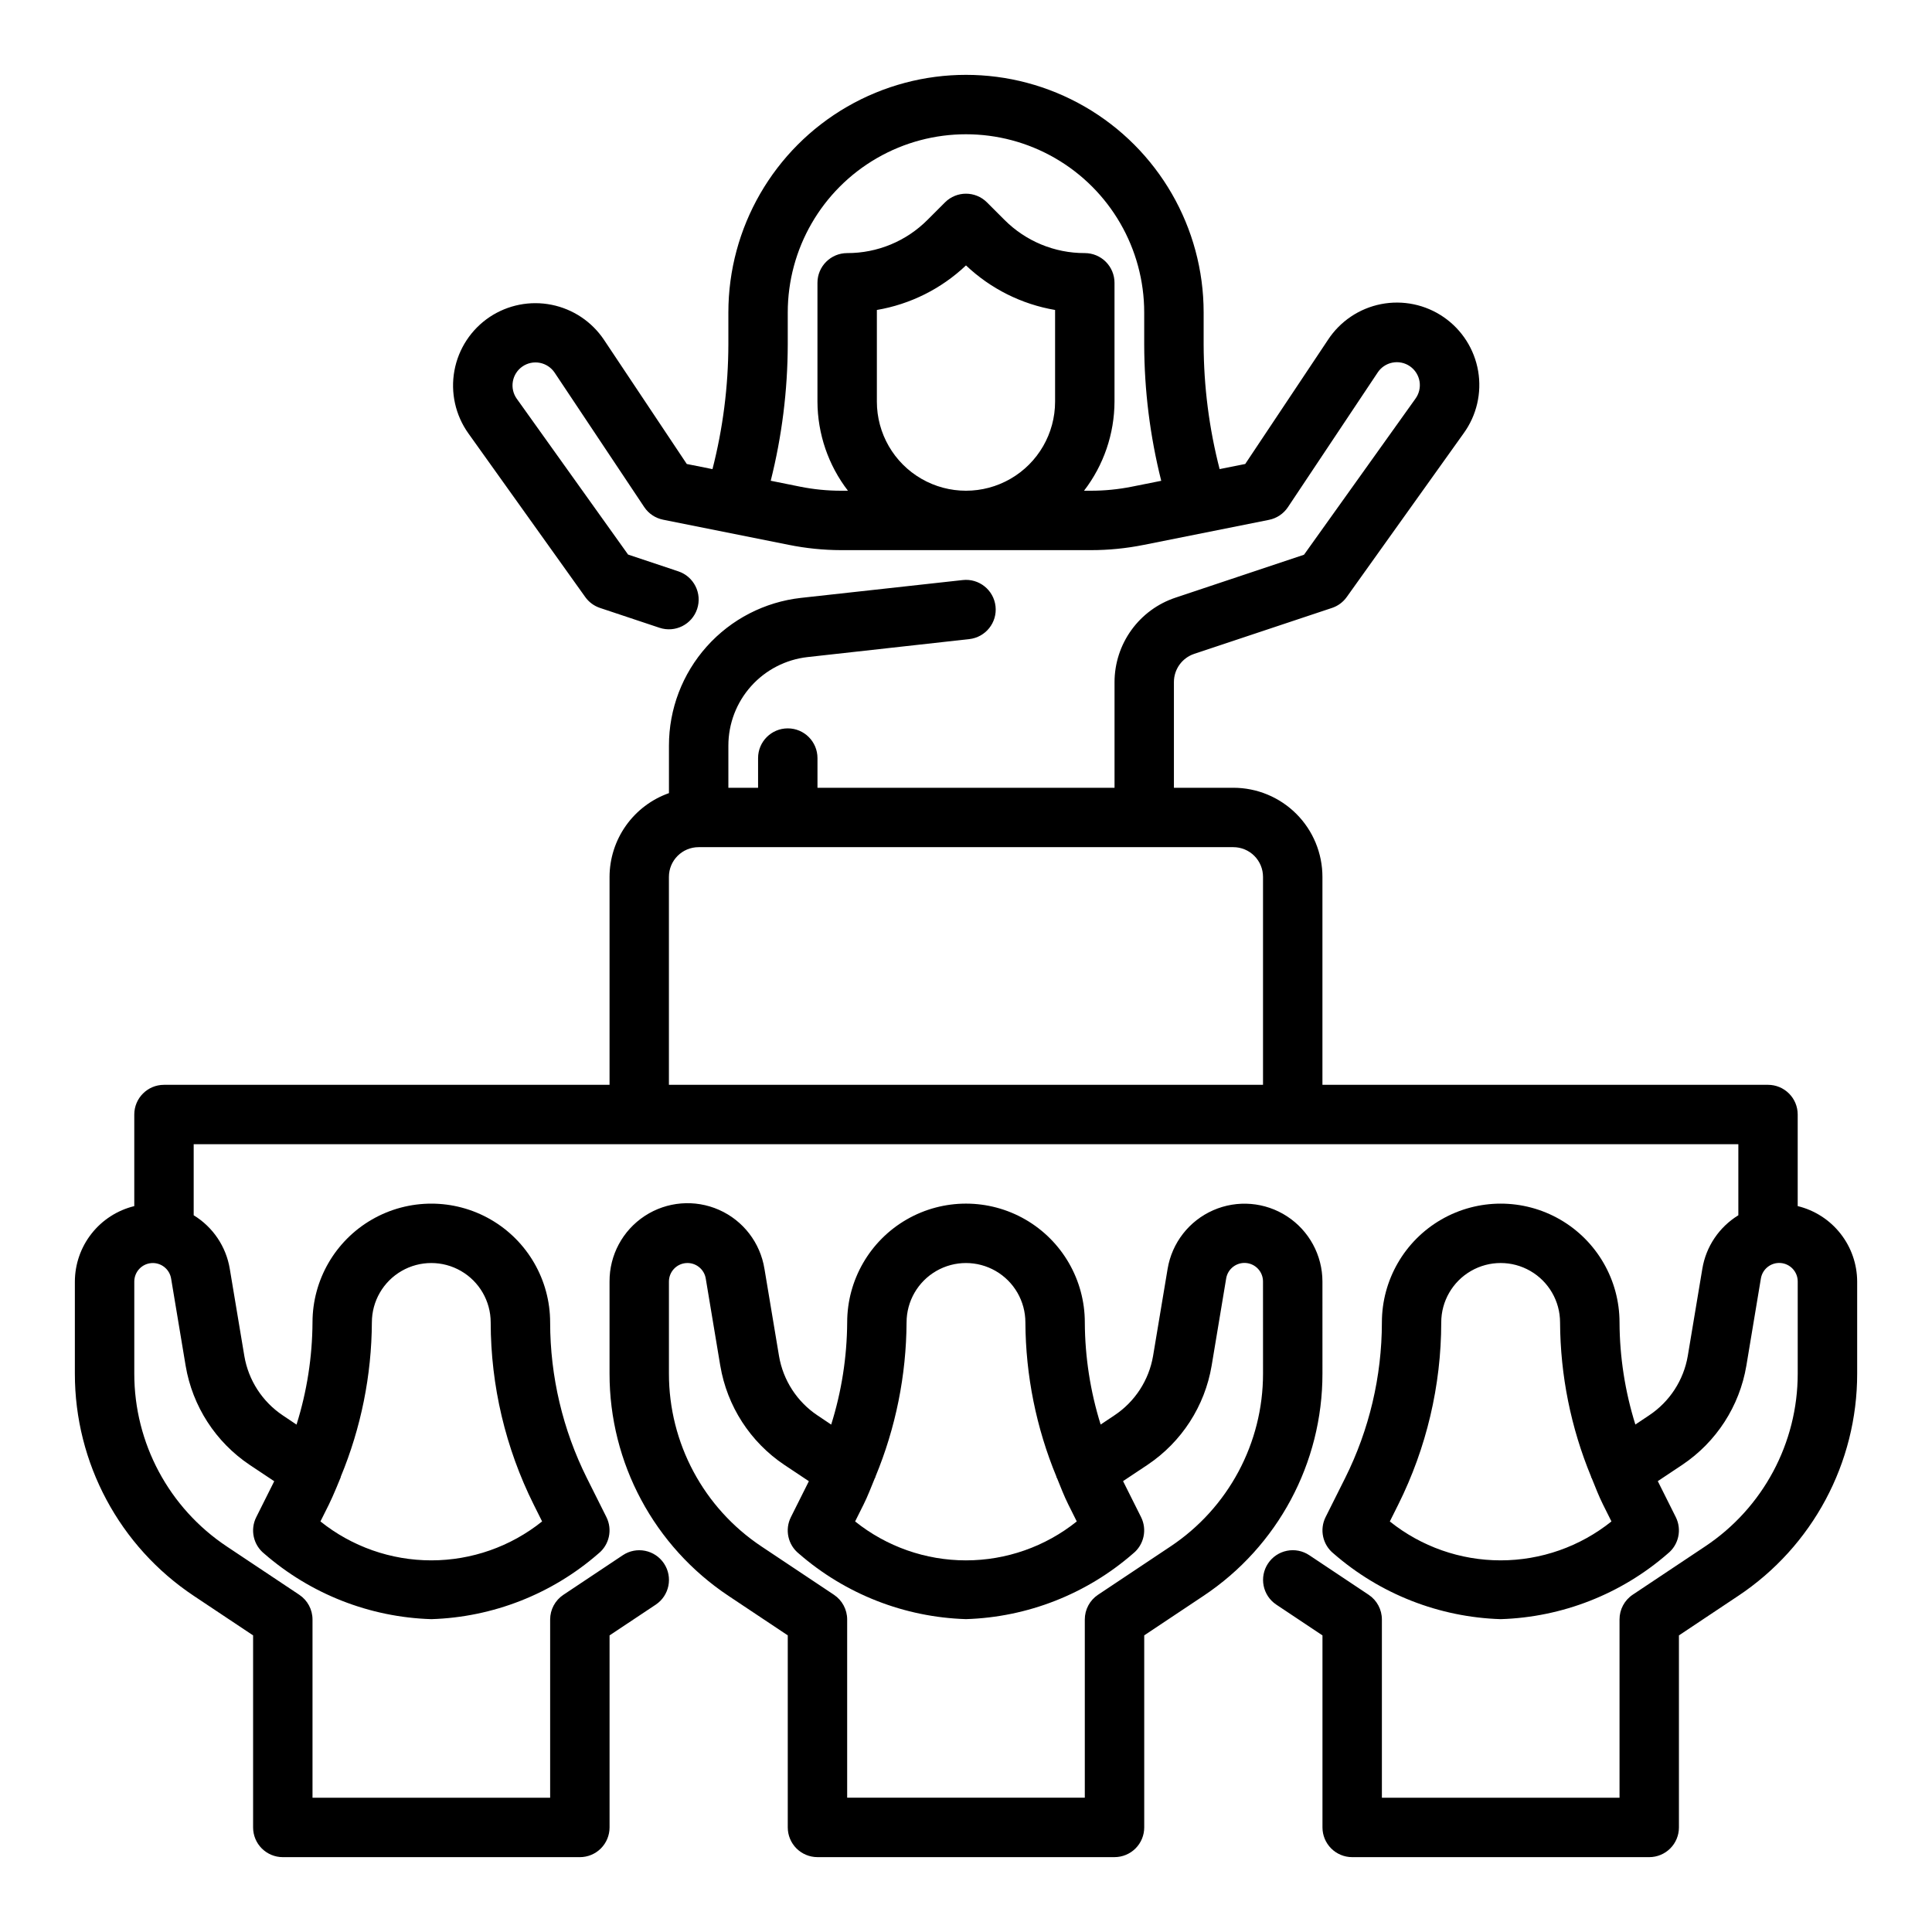
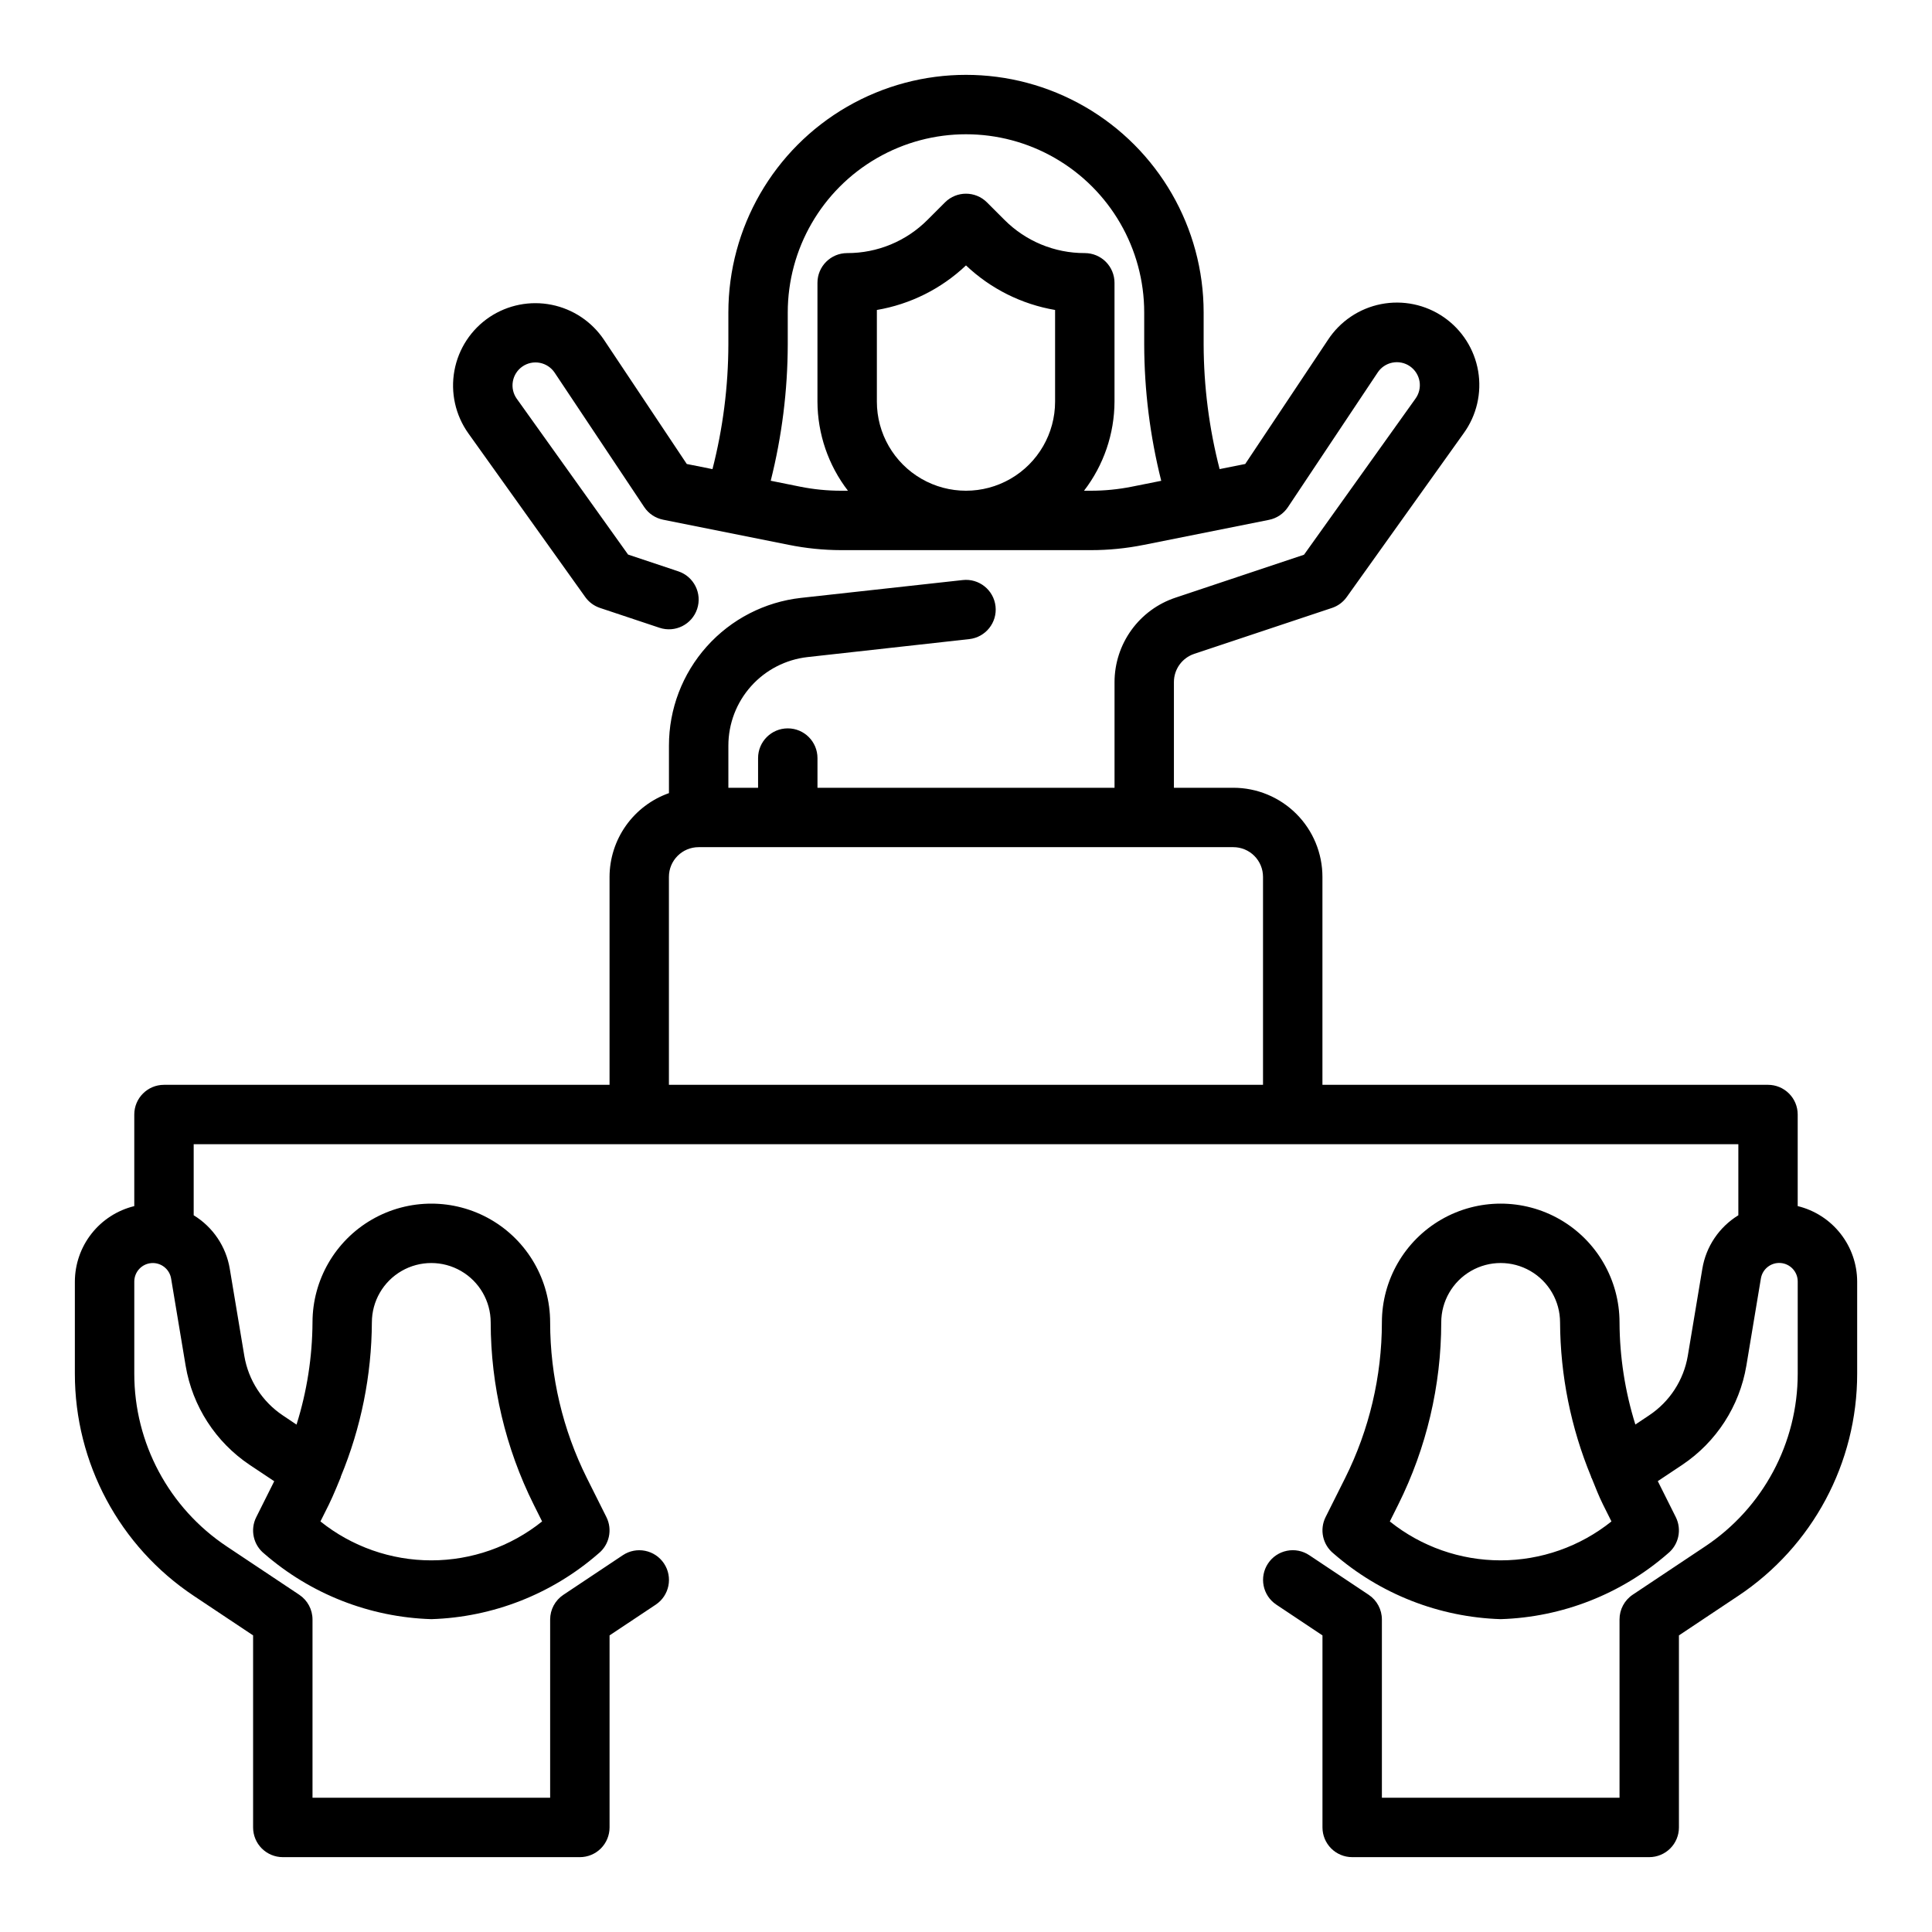
<svg xmlns="http://www.w3.org/2000/svg" fill="#000000" width="800px" height="800px" version="1.1" viewBox="144 144 512 512">
  <g>
    <path d="m620.41 463.63v-24.27c0-2.09-0.828-4.09-2.305-5.566-1.477-1.477-3.477-2.305-5.566-2.305h-118.08v-55.105c0-6.266-2.484-12.27-6.914-16.699-4.43-4.43-10.438-6.918-16.699-6.918h-15.746v-28.016c0-3.391 2.168-6.398 5.387-7.473l36.465-12.156-0.004 0.004c1.586-0.52 2.969-1.531 3.938-2.891l30.977-43.375c3.461-4.758 4.852-10.715 3.863-16.512-0.992-5.801-4.281-10.957-9.125-14.301-4.844-3.34-10.832-4.586-16.605-3.453-5.773 1.133-10.848 4.547-14.07 9.469l-21.93 32.898-6.785 1.355c-2.781-10.785-4.203-21.871-4.234-33.008v-8.496c0-22.496-12.004-43.289-31.488-54.539-19.488-11.246-43.492-11.246-62.977 0-19.484 11.25-31.488 32.043-31.488 54.539v8.496c-0.027 11.137-1.441 22.227-4.211 33.016l-6.812-1.363-21.938-32.906c-3.219-4.809-8.215-8.148-13.891-9.285s-11.57 0.023-16.395 3.227c-4.914 3.281-8.293 8.418-9.355 14.23-1.066 5.816 0.27 11.816 3.703 16.625l30.977 43.375c0.973 1.359 2.352 2.371 3.938 2.891l15.742 5.25c4.133 1.375 8.594-0.859 9.969-4.992 1.371-4.129-0.863-8.59-4.992-9.965l-13.312-4.449-29.496-41.289v0.004c-0.949-1.332-1.324-2.984-1.039-4.594 0.281-1.605 1.195-3.035 2.539-3.961 1.344-0.926 3.004-1.277 4.606-0.969 1.605 0.309 3.019 1.246 3.926 2.602l23.742 35.621c1.156 1.734 2.957 2.938 5.004 3.348l33.242 6.652h0.004c4.574 0.93 9.23 1.402 13.898 1.414h66.254c4.664 0 9.32-0.461 13.895-1.375l33.273-6.652c2.047-0.41 3.848-1.613 5.008-3.348l23.742-35.621c0.891-1.395 2.309-2.367 3.93-2.691 1.621-0.328 3.305 0.016 4.668 0.957 1.359 0.941 2.281 2.394 2.551 4.023 0.266 1.633-0.141 3.305-1.129 4.633l-29.488 41.289-34.07 11.383c-4.695 1.562-8.781 4.566-11.676 8.578-2.898 4.012-4.461 8.836-4.469 13.785v28.016h-78.723v-7.871c0-4.348-3.523-7.871-7.871-7.871s-7.871 3.523-7.871 7.871v7.871h-7.871v-11.176c0-5.809 2.144-11.414 6.019-15.742s9.207-7.074 14.98-7.719l42.84-4.762c4.324-0.48 7.438-4.371 6.961-8.691-0.48-4.32-4.371-7.438-8.691-6.957l-42.848 4.723c-9.629 1.07-18.527 5.656-24.988 12.883-6.457 7.223-10.027 16.574-10.02 26.266v12.594c-4.594 1.625-8.57 4.629-11.391 8.602-2.82 3.977-4.34 8.727-4.352 13.598v55.105h-118.08c-4.348 0-7.871 3.523-7.871 7.871v24.27c-4.481 1.094-8.469 3.66-11.32 7.285-2.856 3.625-4.41 8.102-4.426 12.719v24.363c-0.023 23.691 11.82 45.824 31.555 58.945l15.68 10.453v50.895c0 2.086 0.828 4.09 2.305 5.566 1.477 1.473 3.481 2.305 5.566 2.305h78.723c2.086 0 4.09-0.832 5.566-2.305 1.473-1.477 2.305-3.481 2.305-5.566v-50.895l12.238-8.148c3.617-2.41 4.594-7.301 2.184-10.918-2.414-3.617-7.301-4.594-10.918-2.18l-15.742 10.492h-0.004c-2.188 1.461-3.5 3.914-3.504 6.543v47.23h-62.977v-47.23c0-2.633-1.312-5.09-3.5-6.551l-19.195-12.793c-15.344-10.203-24.555-27.418-24.535-45.844v-24.363c0-2.562 1.965-4.695 4.516-4.902 2.555-0.203 4.836 1.586 5.246 4.113l3.848 23.098c1.809 10.723 7.953 20.227 16.988 26.277l6.488 4.32-4.769 9.531c-1.66 3.32-0.777 7.352 2.125 9.668 12.316 10.715 27.961 16.848 44.277 17.352 16.32-0.508 31.965-6.648 44.273-17.375 2.898-2.316 3.785-6.348 2.125-9.668l-5.188-10.367c-6.383-12.801-9.711-26.91-9.723-41.219 0-11.246-6-21.645-15.742-27.27-9.742-5.621-21.746-5.621-31.488 0-9.742 5.625-15.746 16.023-15.746 27.27-0.055 9.188-1.48 18.312-4.234 27.074l-3.637-2.441c-5.418-3.621-9.109-9.316-10.195-15.742l-3.856-23.098c-0.973-5.898-4.465-11.078-9.566-14.195v-18.828h409.35v18.828c-5.086 3.117-8.57 8.285-9.543 14.172l-3.856 23.098c-1.098 6.434-4.801 12.129-10.234 15.742l-3.66 2.441c-2.738-8.758-4.152-17.875-4.195-27.051 0-11.246-6.004-21.645-15.746-27.27-9.742-5.621-21.746-5.621-31.488 0-9.742 5.625-15.742 16.023-15.742 27.27-0.016 14.309-3.344 28.418-9.73 41.219l-5.188 10.367c-1.66 3.32-0.773 7.352 2.125 9.668 12.316 10.727 27.957 16.863 44.281 17.375 16.32-0.508 31.961-6.648 44.273-17.375 2.898-2.316 3.781-6.348 2.125-9.668l-4.769-9.531 6.488-4.32h-0.004c9.035-6.051 15.184-15.555 16.988-26.277l3.848-23.098c0.41-2.527 2.691-4.316 5.246-4.113 2.551 0.207 4.519 2.34 4.516 4.898v24.367c0.02 18.426-9.191 35.641-24.535 45.844l-19.191 12.793c-2.195 1.469-3.508 3.934-3.496 6.574v47.23h-62.977v-47.23c0-2.633-1.312-5.09-3.504-6.551l-15.742-10.492c-1.738-1.16-3.863-1.582-5.91-1.172-2.051 0.41-3.852 1.613-5.008 3.352-2.414 3.617-1.438 8.508 2.18 10.918l12.238 8.156v50.895c0 2.086 0.832 4.09 2.309 5.566 1.477 1.473 3.477 2.305 5.566 2.305h78.719c2.09 0 4.09-0.832 5.566-2.305 1.477-1.477 2.305-3.481 2.305-5.566v-50.895l15.68-10.453h0.004c19.73-13.121 31.578-35.254 31.551-58.945v-24.363c-0.012-4.617-1.57-9.094-4.426-12.719-2.852-3.625-6.836-6.191-11.32-7.285zm-244.03-213.2v-24.285c8.867-1.512 17.086-5.621 23.617-11.809 6.531 6.188 14.746 10.297 23.613 11.809v24.285c0 8.438-4.5 16.234-11.809 20.453-7.305 4.219-16.309 4.219-23.613 0-7.309-4.219-11.809-12.016-11.809-20.453zm67.551 22.547c-3.559 0.711-7.18 1.07-10.809 1.07h-1.844c5.211-6.773 8.047-15.07 8.078-23.617v-31.488c0-2.086-0.832-4.09-2.305-5.566-1.477-1.477-3.481-2.305-5.566-2.305-8 0.023-15.672-3.152-21.312-8.824l-4.613-4.613c-3.074-3.074-8.055-3.074-11.129 0l-4.613 4.613c-5.637 5.672-13.312 8.848-21.309 8.824-4.348 0-7.875 3.523-7.875 7.871v31.488c0.031 8.547 2.867 16.844 8.078 23.617h-1.844c-3.629 0-7.246-0.359-10.805-1.07l-7.809-1.574h-0.004c2.969-11.805 4.481-23.926 4.512-36.094v-8.496c0-16.871 9.004-32.465 23.617-40.902 14.613-8.438 32.617-8.438 47.23 0s23.617 24.031 23.617 40.902v8.496c0.031 12.176 1.543 24.301 4.512 36.109zm-201.38 221.48c0-5.621 3-10.82 7.871-13.633 4.871-2.812 10.875-2.812 15.746 0 4.871 2.812 7.871 8.012 7.871 13.633 0.02 16.754 3.918 33.273 11.391 48.266l2.234 4.473c-8.332 6.676-18.691 10.316-29.371 10.316-10.676 0-21.039-3.641-29.371-10.316l2.234-4.473c1.125-2.25 3.109-7.133 3.148-7.25v-0.125h0.004c5.371-12.969 8.168-26.855 8.242-40.891zm78.719-62.977v-55.102c0-4.348 3.523-7.871 7.871-7.871h141.7c2.086 0 4.09 0.828 5.566 2.305 1.477 1.477 2.305 3.477 2.305 5.566v55.105zm191.05 115.72 2.234-4.473c7.477-14.996 11.375-31.516 11.391-48.273 0-5.621 3.004-10.82 7.875-13.633 4.871-2.812 10.871-2.812 15.742 0s7.871 8.012 7.871 13.633c0.07 14.035 2.867 27.922 8.234 40.891v0.125c0.039 0.117 0.133 0.195 0.18 0.316 0.961 2.363 1.844 4.684 2.969 6.934l2.234 4.473h0.004c-8.332 6.676-18.688 10.316-29.367 10.316-10.676 0.004-21.035-3.633-29.367-10.309z" />
-     <path d="m494.46 483.63c-0.004-6.973-3.527-13.473-9.363-17.281-5.836-3.812-13.203-4.422-19.586-1.621-6.387 2.801-10.926 8.633-12.078 15.508l-3.856 23.098c-1.098 6.434-4.801 12.129-10.234 15.742l-3.66 2.441c-2.738-8.762-4.152-17.879-4.195-27.059 0-11.246-6.004-21.645-15.746-27.27-9.742-5.621-21.746-5.621-31.488 0-9.742 5.625-15.742 16.023-15.742 27.27-0.059 9.188-1.484 18.312-4.238 27.074l-3.637-2.441c-5.418-3.621-9.105-9.316-10.191-15.742l-3.856-23.098h-0.004c-1.105-6.918-5.641-12.801-12.047-15.633-6.41-2.828-13.812-2.219-19.672 1.621-5.859 3.84-9.371 10.383-9.332 17.391v24.363c-0.027 23.691 11.82 45.824 31.551 58.945l15.68 10.453v50.895c0 2.086 0.832 4.09 2.305 5.566 1.477 1.473 3.481 2.305 5.566 2.305h78.723c2.086 0 4.09-0.832 5.566-2.305 1.477-1.477 2.305-3.481 2.305-5.566v-50.895l15.68-10.453c19.734-13.121 31.578-35.254 31.551-58.945zm-110.21 10.828c0-5.621 3-10.82 7.871-13.633s10.875-2.812 15.746 0 7.871 8.012 7.871 13.633c0.07 14.035 2.867 27.922 8.234 40.891v0.125c0.039 0.117 0.133 0.195 0.18 0.316 0.961 2.363 1.844 4.684 2.969 6.934l2.234 4.473c-8.332 6.676-18.691 10.316-29.367 10.316-10.68 0-21.039-3.641-29.371-10.316l2.234-4.473c1.125-2.25 2.008-4.613 2.969-6.934 0.047-0.117 0.141-0.195 0.18-0.316v-0.125c5.375-12.969 8.176-26.855 8.25-40.891zm94.465 13.531v0.004c0.02 18.426-9.191 35.641-24.535 45.844l-19.191 12.793h-0.004c-2.188 1.461-3.504 3.918-3.5 6.551v47.23h-62.977v-47.23c0-2.633-1.316-5.09-3.504-6.551l-19.191-12.793c-15.344-10.203-24.559-27.418-24.539-45.844v-24.363c0-2.562 1.965-4.695 4.519-4.902 2.551-0.203 4.832 1.586 5.242 4.113l3.848 23.098h0.004c1.805 10.723 7.949 20.227 16.984 26.277l6.488 4.32-4.769 9.531c-1.66 3.32-0.773 7.352 2.125 9.668 12.316 10.715 27.961 16.848 44.281 17.352 16.32-0.508 31.961-6.648 44.27-17.375 2.898-2.316 3.785-6.348 2.125-9.668l-4.769-9.531 6.488-4.32c9.035-6.051 15.18-15.555 16.988-26.277l3.848-23.098c0.41-2.527 2.691-4.316 5.246-4.113 2.551 0.207 4.516 2.34 4.516 4.898z" />
  </g>
</svg>